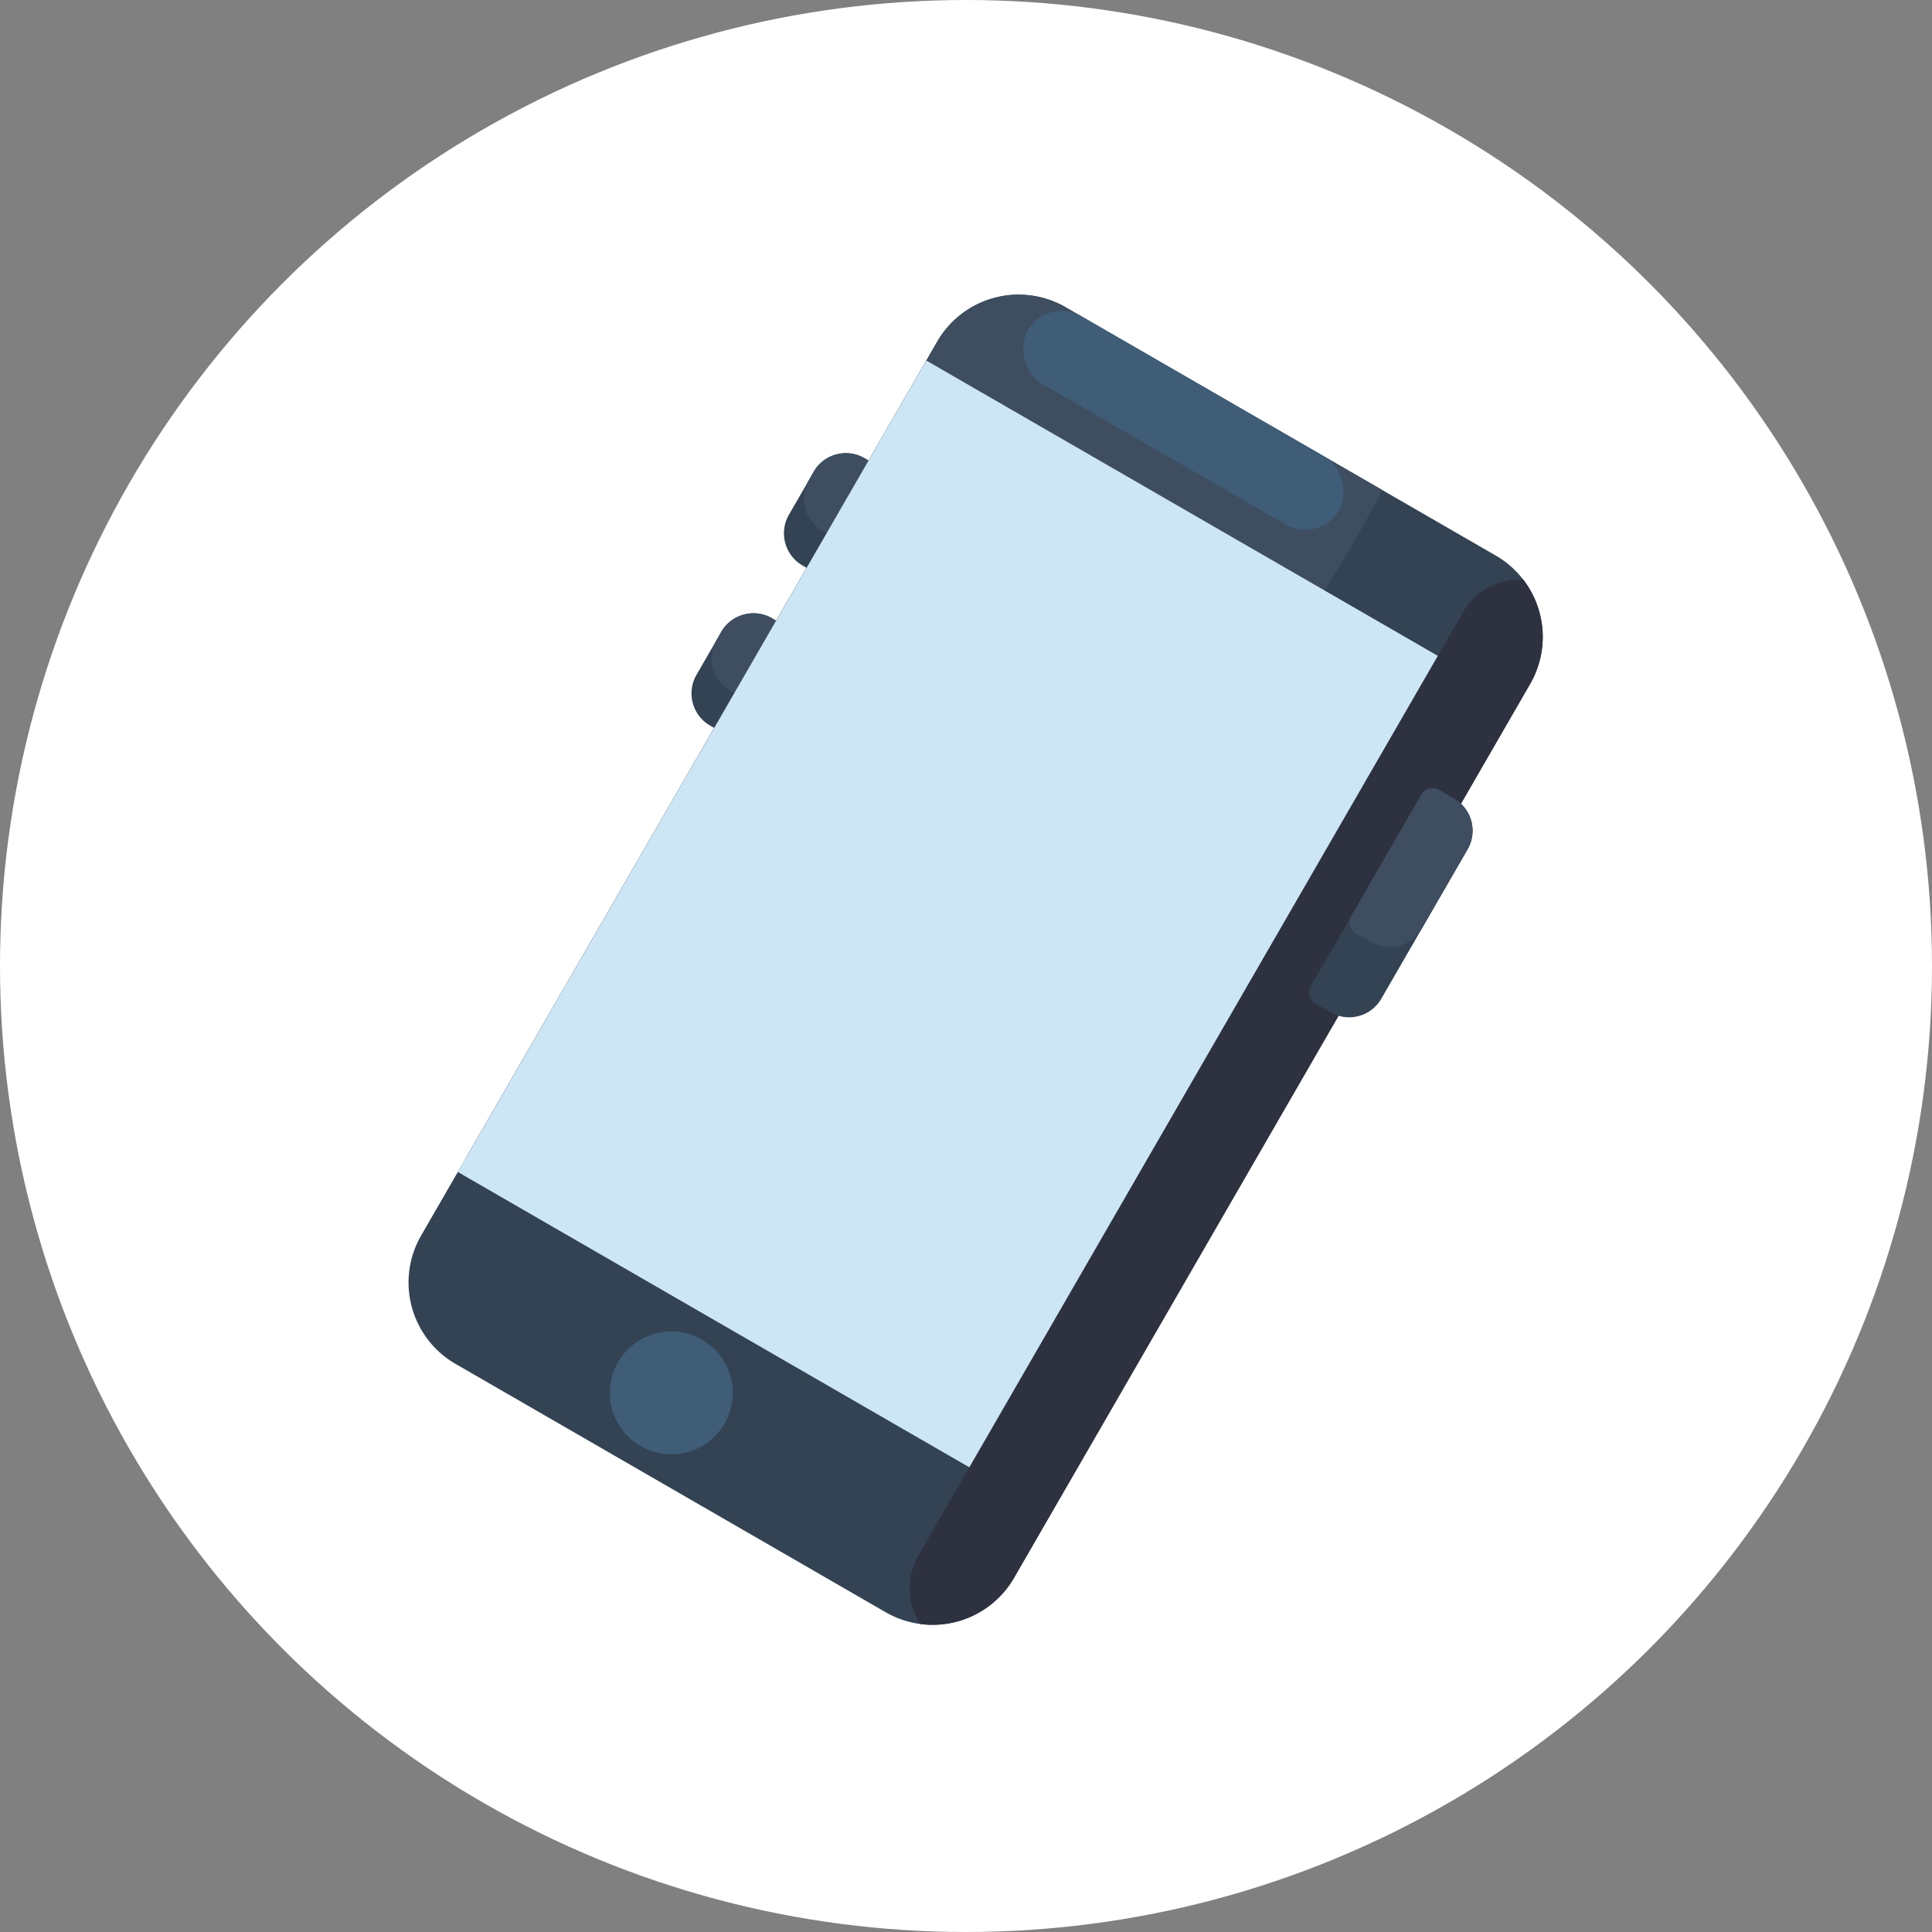
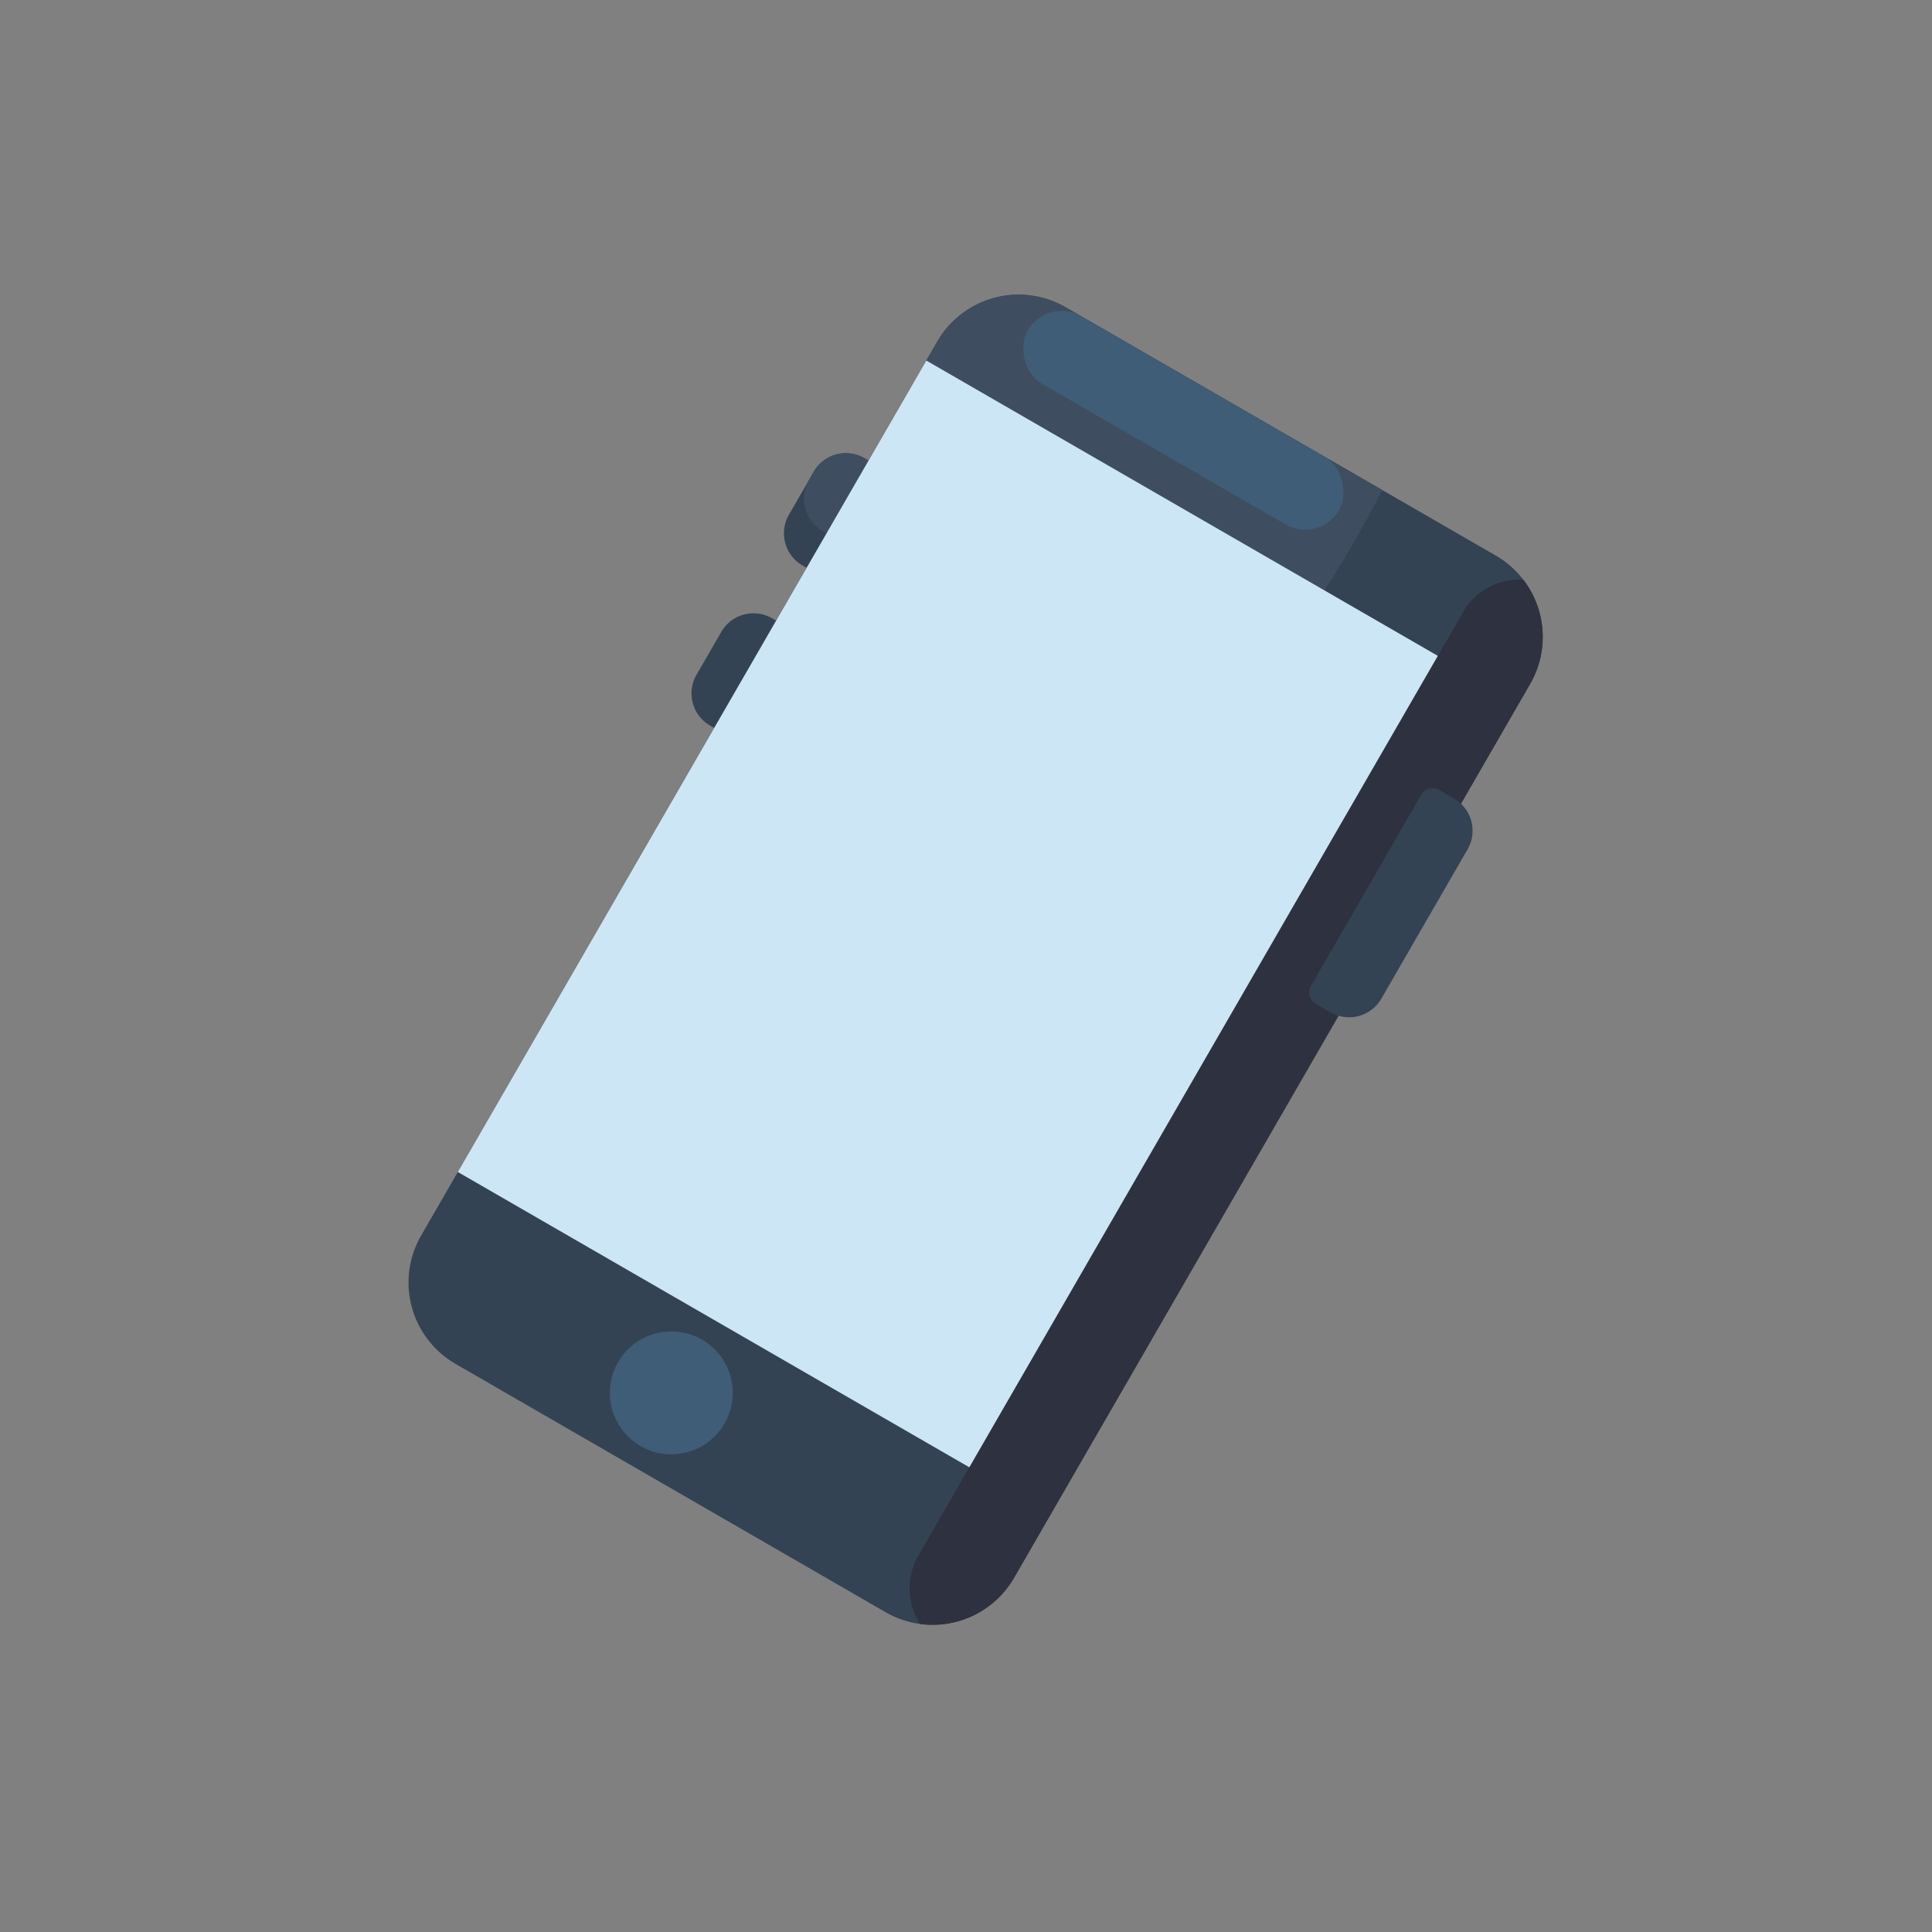
<svg xmlns="http://www.w3.org/2000/svg" width="123" height="123" viewBox="0 0 123 123">
  <rect x="0" y="0" width="123" height="123" fill="#808080" stroke="none" />
  <g id="グループ_790" data-name="グループ 790" transform="translate(-625 -20095)">
    <g id="グループ_332" data-name="グループ 332" transform="translate(625 20095)">
-       <circle id="楕円形_74" data-name="楕円形 74" cx="61.5" cy="61.5" r="61.5" transform="translate(0 0)" fill="#fff" />
      <g id="グループ_326" data-name="グループ 326" transform="translate(26.01 18.757)">
-         <path id="パス_2810" data-name="パス 2810" d="M142.367,81.389l-32.855,56.906a5.984,5.984,0,0,0,2.189,8.176l27.382,15.809a5.981,5.981,0,0,0,8.175-2.193l32.855-56.906a5.98,5.98,0,0,0-2.19-8.174L150.542,79.2A5.984,5.984,0,0,0,142.367,81.389Z" transform="translate(-108.709 -78.396)" fill="#334353" />
+         <path id="パス_2810" data-name="パス 2810" d="M142.367,81.389l-32.855,56.906a5.984,5.984,0,0,0,2.189,8.176l27.382,15.809a5.981,5.981,0,0,0,8.175-2.193l32.855-56.906a5.98,5.98,0,0,0-2.19-8.174L150.542,79.2A5.984,5.984,0,0,0,142.367,81.389" transform="translate(-108.709 -78.396)" fill="#334353" />
        <path id="パス_2811" data-name="パス 2811" d="M154.033,81.389l-29.989,51.943A80.47,80.47,0,0,0,180.58,94.116q.939-1.626,1.792-3.276L162.207,79.2A5.984,5.984,0,0,0,154.033,81.389Z" transform="translate(-120.375 -78.396)" fill="#3e4e60" />
        <path id="パス_2812" data-name="パス 2812" d="M277.266,156.281l-34.675,60.059a4.154,4.154,0,0,0,.119,4.358,5.986,5.986,0,0,0,5.973-2.943l32.855-56.906a5.985,5.985,0,0,0-.439-6.642A4.15,4.15,0,0,0,277.266,156.281Z" transform="translate(-210.132 -136.064)" fill="#2e3140" />
        <circle id="楕円形_75" data-name="楕円形 75" cx="3.913" cy="3.913" r="3.913" transform="translate(12.815 66.006)" fill="#3f5d77" />
        <rect id="長方形_207" data-name="長方形 207" width="22.888" height="4.975" rx="2.487" transform="translate(57.997 15.879) rotate(-150)" fill="#3f5d77" />
      </g>
      <g id="グループ_330" data-name="グループ 330" transform="translate(44.022 28.851)">
        <g id="グループ_327" data-name="グループ 327" transform="translate(39.326 21.327)">
          <path id="パス_2813" data-name="パス 2813" d="M355.5,210.135l-7.035,12.185a.822.822,0,0,0,.3,1.122l.955.551a2.364,2.364,0,0,0,3.231-.864l5.493-9.513a2.366,2.366,0,0,0-.866-3.233l-.955-.551A.823.823,0,0,0,355.5,210.135Z" transform="translate(-348.359 -209.723)" fill="#334353" />
-           <path id="パス_2814" data-name="パス 2814" d="M363.7,210.135l-4.456,7.718a.823.823,0,0,0,.3,1.124l.955.551a2.366,2.366,0,0,0,3.232-.866l2.913-5.046a2.366,2.366,0,0,0-.866-3.233l-.955-.551A.823.823,0,0,0,363.7,210.135Z" transform="translate(-356.558 -209.723)" fill="#3e4e60" />
        </g>
        <g id="グループ_328" data-name="グループ 328" transform="translate(5.885)">
          <path id="パス_2815" data-name="パス 2815" d="M214.977,122.579l-3.122,5.408a.822.822,0,0,1-1.122.3l-.955-.551a2.364,2.364,0,0,1-.867-3.23l1.58-2.736a2.366,2.366,0,0,1,3.232-.866l.955.551A.823.823,0,0,1,214.977,122.579Z" transform="translate(-208.592 -120.586)" fill="#334353" />
          <path id="パス_2816" data-name="パス 2816" d="M219.03,122.579l-1.847,3.2a.823.823,0,0,1-1.123.3l-.955-.551a2.366,2.366,0,0,1-.866-3.233l.3-.528a2.366,2.366,0,0,1,3.232-.866l.955.551A.823.823,0,0,1,219.03,122.579Z" transform="translate(-212.646 -120.586)" fill="#3e4e60" />
        </g>
        <g id="グループ_329" data-name="グループ 329" transform="translate(0 10.194)">
          <path id="パス_2817" data-name="パス 2817" d="M190.379,165.184l-3.122,5.408a.822.822,0,0,1-1.122.3l-.955-.551a2.365,2.365,0,0,1-.867-3.231l1.58-2.736a2.366,2.366,0,0,1,3.232-.866l.955.551A.823.823,0,0,1,190.379,165.184Z" transform="translate(-183.994 -163.191)" fill="#334353" />
-           <path id="パス_2818" data-name="パス 2818" d="M194.432,165.184l-1.847,3.2a.823.823,0,0,1-1.123.3l-.955-.551a2.366,2.366,0,0,1-.866-3.232l.3-.528a2.366,2.366,0,0,1,3.232-.866l.955.551A.823.823,0,0,1,194.432,165.184Z" transform="translate(-188.048 -163.191)" fill="#3e4e60" />
        </g>
      </g>
      <g id="グループ_331" data-name="グループ 331" transform="translate(29.147 22.954)">
        <rect id="長方形_208" data-name="長方形 208" width="59.652" height="37.602" transform="translate(0 51.66) rotate(-60)" fill="#cde6f6" />
      </g>
    </g>
  </g>
</svg>